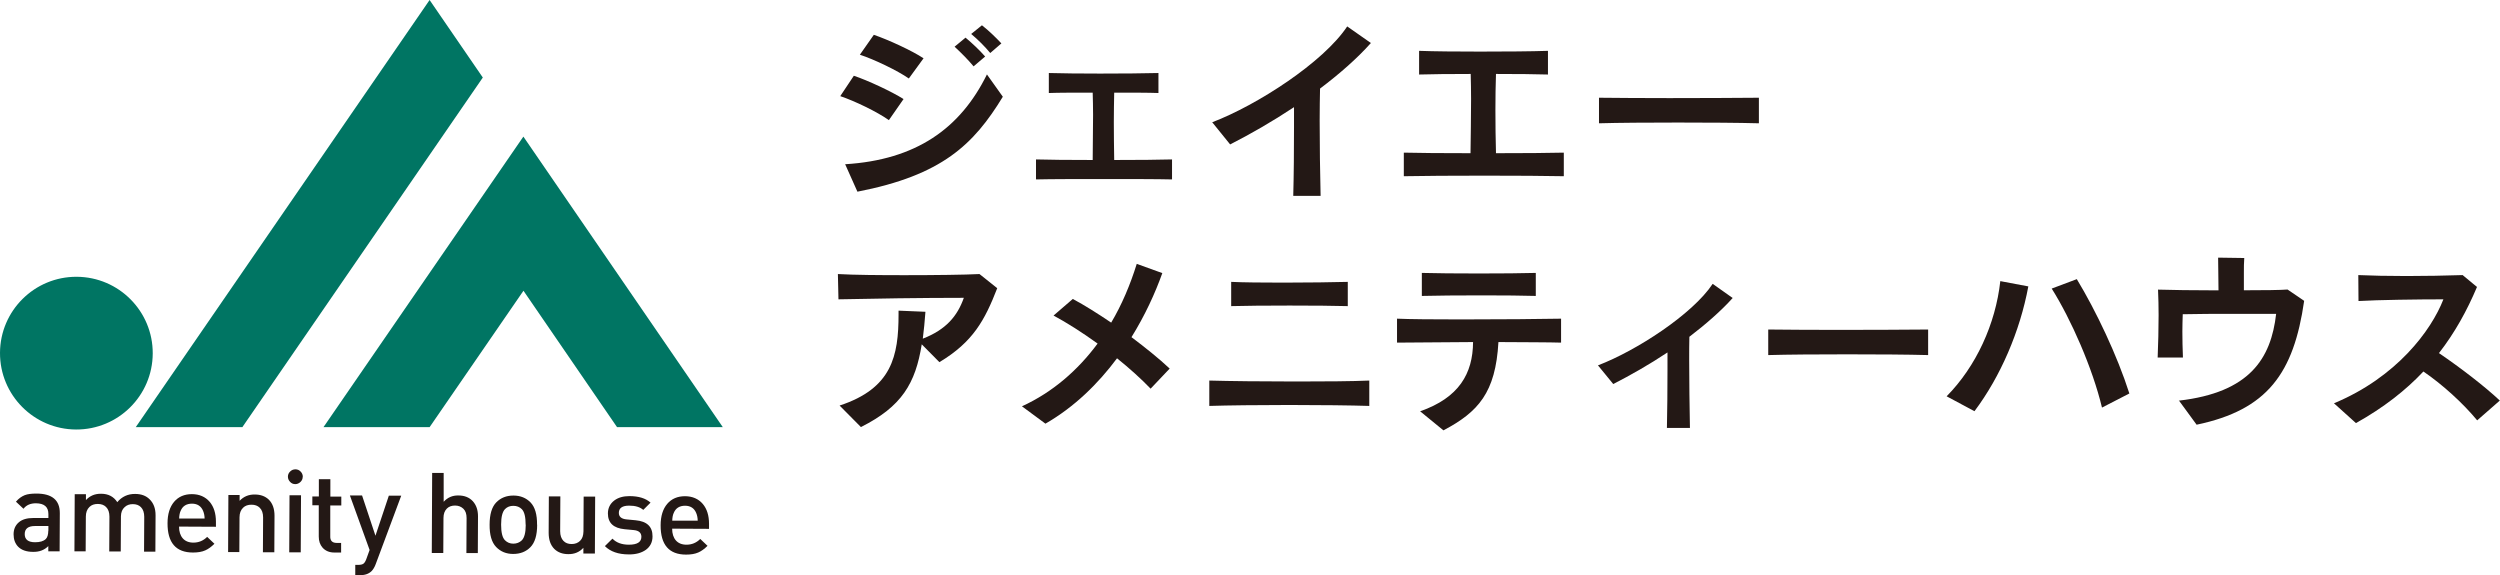
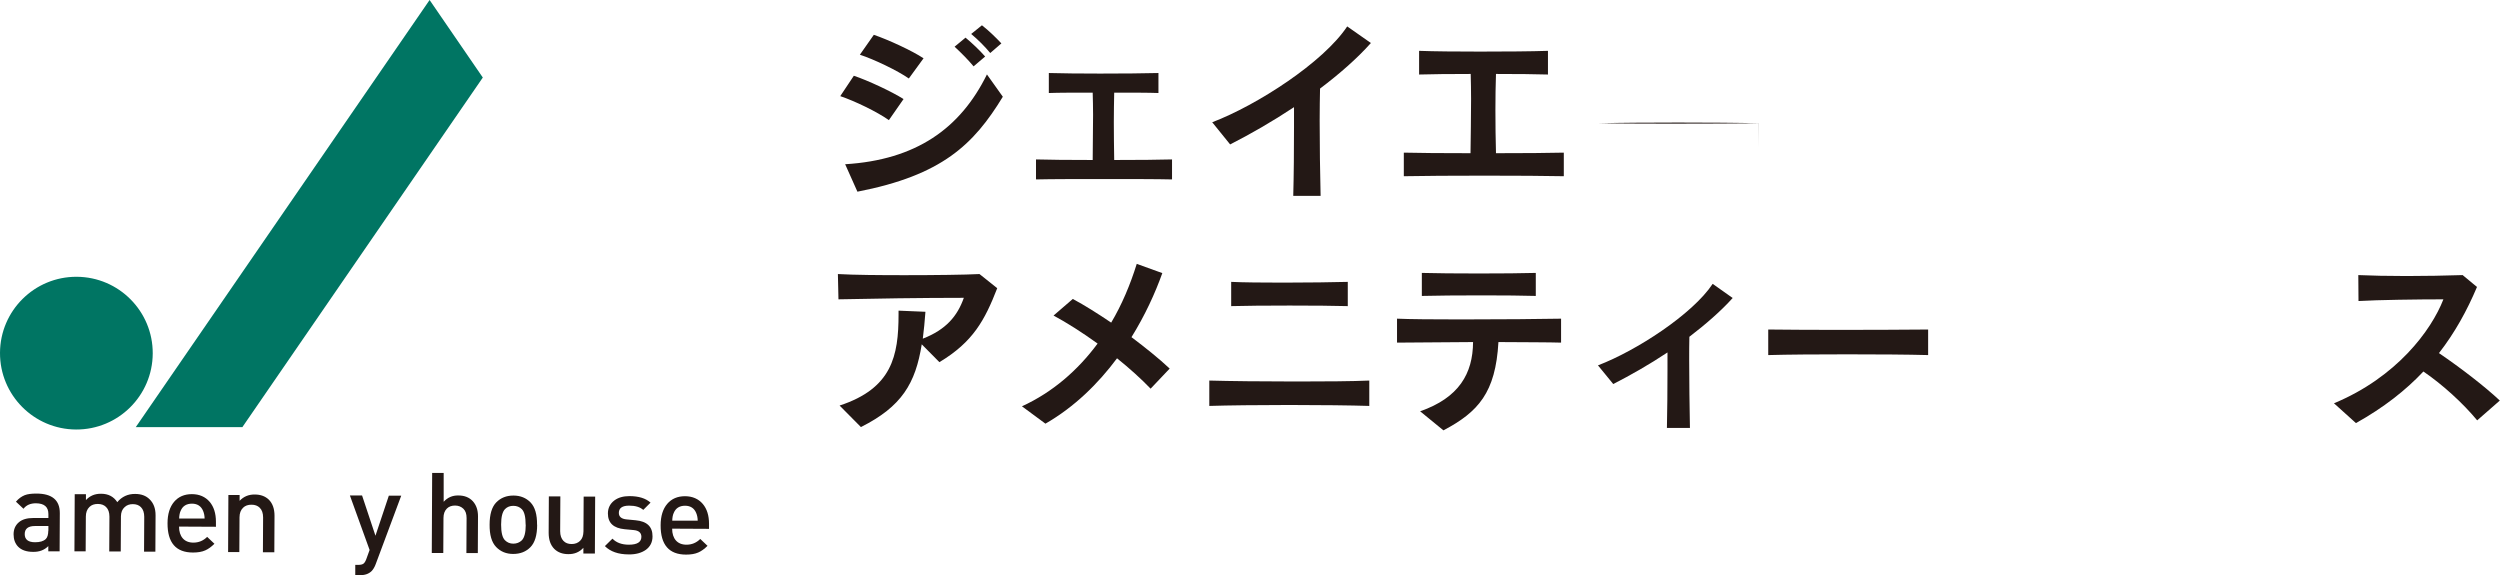
<svg xmlns="http://www.w3.org/2000/svg" id="b" viewBox="0 0 265.01 60.97">
  <defs>
    <style>.d{fill:#007563;}.e{fill:#231815;}</style>
  </defs>
  <g id="c">
    <g>
      <g>
        <path class="e" d="M94.22,12.73c-1.28-.9-3.61-2.02-5.15-2.54l1.44-2.16c1.44,.48,3.99,1.66,5.27,2.47l-1.56,2.24Zm12.08-2.47c-3.09,5.07-6.45,8.32-15.41,10.06l-1.3-2.91c7.5-.46,12.2-3.77,15.03-9.52l1.68,2.36Zm-9.96-1.94c-1.2-.84-3.71-2.04-5.19-2.52l1.48-2.11c1.52,.52,4.05,1.68,5.27,2.49l-1.56,2.14Zm6.87-1.28c-.58-.7-1.32-1.44-2.02-2.09l1.16-.96c.72,.6,1.46,1.3,2.08,2l-1.22,1.04Zm1.76-1.42c-.58-.7-1.26-1.38-2.02-2.02l1.14-.92c.74,.58,1.44,1.26,2.06,1.92l-1.18,1.02Z" />
        <path class="e" d="M124.24,19.02c-1.54-.04-4.35-.04-7.15-.04s-5.65,0-7.27,.04v-2.12c1.22,.04,3.53,.06,6.01,.06,0-1.5,.04-3.19,.04-4.79,0-.82-.02-1.6-.04-2.35-1.82,0-3.63,0-4.65,.04v-2.12c1.34,.04,3.37,.06,5.43,.06,2.33,0,4.69-.02,6.19-.06v2.12c-1.04-.04-2.8-.04-4.69-.04-.02,.98-.04,2.04-.04,3.15,0,1.32,.02,2.71,.04,3.99,2.47,0,4.87-.02,6.13-.06v2.12Z" />
        <path class="e" d="M137.09,20.75c.06-2.18,.08-4.89,.08-7.27v-2.12c-2.26,1.5-4.63,2.86-6.77,3.95l-1.9-2.35c4.77-1.82,11.78-6.35,14.31-10.16l2.51,1.76c-1.46,1.64-3.35,3.29-5.39,4.83-.02,.94-.04,2.11-.04,3.39,0,2.57,.04,5.57,.1,7.98h-2.89Z" />
        <path class="e" d="M165.79,18.68c-1.82-.04-5.11-.06-8.42-.06s-6.63,.02-8.56,.06v-2.5c1.44,.04,4.15,.06,7.07,.06,.02-1.8,.06-3.83,.06-5.75,0-.92-.02-1.8-.04-2.65-2.16,0-4.27,.02-5.47,.06v-2.51c1.58,.06,3.99,.08,6.45,.08,2.71,0,5.45-.02,7.21-.08v2.51c-1.22-.04-3.31-.06-5.51-.06-.04,1.18-.06,2.49-.06,3.83,0,1.52,.02,3.11,.06,4.57,2.89,0,5.71-.02,7.19-.06v2.5Z" />
-         <path class="e" d="M186.46,13.07c-2.16-.06-5.39-.08-8.58-.08s-6.33,.02-8.38,.08v-2.71c1.86,.02,4.61,.04,7.47,.04,3.47,0,7.09-.02,9.48-.04v2.71Z" />
+         <path class="e" d="M186.46,13.07c-2.16-.06-5.39-.08-8.58-.08s-6.33,.02-8.38,.08c1.86,.02,4.61,.04,7.47,.04,3.47,0,7.09-.02,9.48-.04v2.71Z" />
        <path class="e" d="M97.71,36.49c-.66,4.15-2.12,6.61-6.45,8.78l-2.26-2.28c5.55-1.82,6.25-5.25,6.25-9.66v-.4l2.85,.12c-.08,1.02-.16,1.96-.28,2.85,2.47-.96,3.67-2.4,4.35-4.33-4.49,0-9.66,.08-13.29,.16l-.06-2.68c1.7,.1,4.41,.12,7.09,.12,3.21,0,6.39-.04,7.92-.12l1.88,1.5c-1.32,3.39-2.55,5.69-6.13,7.84l-1.86-1.88Z" />
        <path class="e" d="M121.96,41.19c-1-1.04-2.22-2.14-3.55-3.21-1.98,2.66-4.49,5.15-7.59,6.93l-2.49-1.84c3.27-1.5,5.93-3.83,8.02-6.65-1.66-1.2-3.31-2.24-4.67-2.97l2.04-1.76c1.24,.66,2.63,1.54,4.07,2.51,1.12-1.88,2.02-4.01,2.71-6.23l2.71,.98c-.76,2.13-1.84,4.49-3.27,6.79,1.46,1.1,2.89,2.24,4.05,3.33l-2.02,2.13Z" />
        <path class="e" d="M145.15,43.03c-1.9-.06-5.19-.1-8.48-.1s-6.55,.04-8.48,.1v-2.69c2.06,.06,5.69,.1,9.2,.1,3.03,0,5.99-.02,7.76-.1v2.69Zm-2.28-10.58c-1.3-.04-3.73-.06-6.17-.06s-4.87,.02-6.19,.06v-2.57c1.22,.06,3.33,.08,5.51,.08,2.63,0,5.39-.04,6.85-.08v2.57Z" />
        <path class="e" d="M165.49,36.32c-1.24-.04-3.79-.04-6.65-.06-.3,5.37-2.14,7.41-5.83,9.36l-2.47-2.02c4.11-1.44,5.59-3.99,5.61-7.34-3.35,.02-6.63,.04-8.06,.06v-2.54c1.28,.06,3.89,.08,6.75,.08,4.11,0,8.76-.04,10.64-.08v2.54Zm-2.69-4.95c-1.26-.04-3.45-.06-5.67-.06-2.48,0-5.01,.02-6.41,.06v-2.44c1.36,.04,3.71,.06,6.05,.06s4.69-.02,6.03-.06v2.44Z" />
        <path class="e" d="M176.7,45.35c.04-1.84,.06-4.07,.06-6.09v-1.9c-1.92,1.28-3.93,2.42-5.75,3.35l-1.62-1.98c4.05-1.54,10.02-5.41,12.16-8.64l2.12,1.5c-1.24,1.38-2.85,2.78-4.59,4.11-.02,.7-.02,1.56-.02,2.49,0,2.26,.04,5.01,.08,7.17h-2.45Z" />
        <path class="e" d="M204.4,37.64c-2.16-.06-5.39-.08-8.58-.08s-6.33,.02-8.38,.08v-2.71c1.86,.02,4.61,.04,7.47,.04,3.47,0,7.09-.02,9.48-.04v2.71Z" />
-         <path class="e" d="M206.35,42.01c3.13-3.17,5.19-7.67,5.69-12.21l2.97,.56c-.88,4.75-2.95,9.56-5.71,13.23l-2.95-1.58Zm16.47,1.2c-1-4.19-3.29-9.38-5.33-12.62l2.66-1c2.02,3.33,4.29,8.1,5.57,12.12l-2.91,1.5Z" />
-         <path class="e" d="M230.96,42.47c7.53-.86,9.78-4.47,10.32-9.2h-4.23c-2.14,0-4.23,0-5.67,.04-.02,.6-.04,1.2-.04,1.84,0,.86,.02,1.78,.06,2.75h-2.68c.06-1.5,.1-2.99,.1-4.49,0-.9-.02-1.8-.06-2.71,1.2,.04,3.79,.08,6.41,.08,0-1.18-.04-2.51-.04-3.47l2.77,.04c-.04,.46-.04,1.02-.04,1.62v1.8c2.09,0,3.91-.02,4.63-.08l1.76,1.2c-1.1,7.67-3.89,11.56-11.4,13.13l-1.88-2.57Z" />
        <path class="e" d="M262.6,44.57c-1.52-1.84-3.69-3.81-5.71-5.19-1.86,1.98-4.21,3.83-7.15,5.47l-2.33-2.1c6.63-2.75,10.32-7.72,11.6-11.02-2.69,0-6.96,.06-9,.18l-.02-2.75c1.32,.06,3.15,.1,5.11,.1s4.09-.04,5.95-.1l1.52,1.26c-1.06,2.51-2.35,4.85-4.03,7.01,2.32,1.58,4.83,3.51,6.45,5.03l-2.4,2.1Z" />
      </g>
      <g>
        <g>
          <path class="e" d="M6.34,58.44h-1.22v-.55c-.41,.41-.94,.62-1.6,.61-.72,0-1.25-.19-1.61-.56-.31-.33-.47-.76-.47-1.3,0-.52,.18-.95,.54-1.26,.36-.32,.88-.47,1.55-.47h1.6v-.42c0-.75-.43-1.13-1.32-1.14-.58,0-1.02,.19-1.32,.58l-.8-.75c.28-.33,.59-.55,.93-.69,.31-.12,.72-.17,1.24-.17,1.66,0,2.49,.7,2.48,2.08l-.02,4.04Zm-1.21-2.19v-.49h-1.42c-.72,0-1.09,.28-1.09,.86,0,.57,.37,.86,1.1,.86,.52,0,.89-.11,1.13-.34,.18-.17,.26-.46,.27-.89Z" />
          <path class="e" d="M16.49,58.48h-1.22l.02-3.69c0-.45-.12-.8-.35-1.03-.21-.21-.49-.32-.86-.32-.35,0-.64,.1-.87,.32-.26,.23-.38,.55-.39,.96l-.02,3.74h-1.22l.02-3.69c0-.45-.12-.8-.36-1.03-.21-.21-.5-.32-.87-.32-.37,0-.67,.1-.89,.32-.25,.24-.38,.58-.38,1.02l-.02,3.68h-1.19l.03-6.05h1.19v.62c.41-.45,.95-.68,1.61-.67,.76,0,1.33,.3,1.71,.89,.49-.58,1.12-.88,1.9-.87,.64,0,1.15,.19,1.52,.56,.43,.41,.64,.98,.64,1.7l-.02,3.86Z" />
          <path class="e" d="M22.89,55.84l-3.91-.02c0,.52,.13,.94,.39,1.24,.26,.3,.64,.46,1.13,.46,.56,0,1.05-.2,1.46-.61l.77,.73c-.33,.33-.65,.56-.97,.7-.36,.16-.79,.23-1.3,.23-1.81,0-2.71-1.04-2.7-3.11,0-.97,.24-1.73,.7-2.27,.46-.54,1.09-.81,1.88-.81,.79,0,1.43,.28,1.89,.82,.44,.52,.66,1.23,.66,2.1v.54Zm-1.2-.85c0-.31-.06-.59-.16-.83-.21-.51-.61-.77-1.18-.77-.58,0-.99,.25-1.2,.76-.1,.21-.15,.49-.16,.82h2.71Z" />
          <path class="e" d="M29.09,58.54h-1.22l.02-3.69c0-.45-.12-.8-.36-1.03-.21-.21-.5-.32-.87-.32-.37,0-.67,.1-.89,.32-.25,.24-.38,.58-.38,1.02l-.02,3.68h-1.19l.03-6.05h1.19v.62c.42-.45,.96-.68,1.61-.67,.62,0,1.12,.19,1.49,.55,.4,.4,.6,.97,.6,1.7l-.02,3.86Z" />
-           <path class="e" d="M32.09,50.54c0,.21-.08,.4-.24,.55-.16,.15-.34,.23-.55,.23-.22,0-.4-.08-.55-.24-.15-.16-.23-.34-.23-.55,0-.22,.08-.4,.24-.55,.15-.15,.34-.23,.56-.23,.21,0,.4,.08,.55,.24,.15,.15,.23,.34,.23,.56Zm-.21,8.01h-1.22l.03-6.05h1.22l-.03,6.05Z" />
-           <path class="e" d="M36.17,58.57h-.73c-.53,0-.95-.18-1.25-.52-.27-.31-.4-.7-.4-1.17v-3.32h-.68v-.93h.69v-1.83h1.22v1.84h1.16v.94h-1.17v3.26c-.02,.47,.21,.7,.65,.71h.5v1.04Z" />
          <path class="e" d="M42.53,52.55l-2.7,7.24c-.12,.33-.27,.57-.44,.75-.3,.29-.71,.44-1.24,.43h-.49v-1.09h.31c.25,0,.44-.04,.56-.13,.12-.09,.22-.26,.31-.51l.34-.94-2.09-5.78h1.29l1.42,4.27,1.42-4.25h1.3Z" />
          <path class="e" d="M50.66,58.63h-1.22l.02-3.71c0-.44-.11-.77-.34-.99-.23-.22-.52-.34-.88-.34-.36,0-.65,.1-.87,.32-.24,.24-.36,.57-.36,1l-.02,3.71h-1.22l.04-8.49h1.22v3.06c.41-.45,.93-.68,1.55-.67,.66,0,1.17,.21,1.54,.61,.37,.41,.55,.94,.55,1.61l-.02,3.9Z" />
          <path class="e" d="M56.94,55.63c0,1.1-.24,1.89-.71,2.37-.47,.48-1.08,.72-1.83,.72-.74,0-1.34-.25-1.81-.74-.47-.49-.7-1.28-.69-2.37,0-1.09,.24-1.88,.71-2.36,.47-.48,1.08-.72,1.81-.72,.75,0,1.35,.25,1.82,.73,.47,.49,.7,1.27,.69,2.36Zm-1.22,0c0-.83-.13-1.38-.41-1.66-.23-.23-.53-.35-.89-.35-.36,0-.65,.11-.88,.34-.28,.28-.42,.83-.42,1.65,0,.83,.13,1.38,.41,1.66,.24,.24,.53,.36,.88,.36,.36,0,.66-.12,.9-.35,.28-.28,.42-.83,.42-1.65Z" />
          <path class="e" d="M63.06,58.68h-1.22v-.61c-.41,.45-.94,.68-1.6,.67-.62,0-1.11-.19-1.48-.55-.4-.4-.6-.97-.6-1.71l.02-3.86h1.22l-.02,3.69c0,.45,.12,.79,.35,1.03,.21,.22,.5,.33,.86,.33,.37,0,.67-.11,.9-.34,.24-.23,.35-.56,.36-1.01l.02-3.68h1.22l-.03,6.05Z" />
          <path class="e" d="M69.17,56.86c0,.61-.24,1.08-.7,1.42-.47,.33-1.07,.5-1.82,.49-1.1,0-1.95-.3-2.53-.88l.8-.79c.41,.42,.99,.64,1.74,.64,.88,0,1.32-.27,1.33-.83,0-.43-.27-.67-.81-.72l-.96-.09c-1.19-.11-1.78-.67-1.78-1.67,0-.57,.23-1.03,.67-1.37,.42-.32,.96-.47,1.61-.47,.98,0,1.72,.23,2.24,.69l-.77,.77c-.35-.3-.84-.45-1.49-.45-.73,0-1.1,.25-1.1,.77,0,.41,.28,.64,.83,.69l.95,.09c1.2,.11,1.8,.68,1.79,1.71Z" />
          <path class="e" d="M75.16,56.06l-3.91-.02c0,.52,.13,.94,.39,1.24,.26,.3,.64,.46,1.13,.46,.56,0,1.05-.2,1.46-.61l.77,.73c-.33,.33-.65,.56-.97,.7-.36,.16-.79,.23-1.3,.23-1.81,0-2.71-1.04-2.7-3.11,0-.97,.24-1.73,.7-2.27,.46-.54,1.09-.81,1.88-.81,.79,0,1.43,.28,1.89,.82,.44,.52,.66,1.23,.66,2.1v.54Zm-1.2-.85c0-.31-.06-.59-.16-.83-.21-.51-.61-.77-1.18-.77-.58,0-.99,.25-1.2,.76-.1,.21-.15,.49-.16,.82h2.71Z" />
        </g>
        <g>
          <path class="d" d="M16.19,37.47c-.02,4.47-3.66,8.08-8.13,8.06C3.59,45.51-.02,41.87,0,37.4s3.66-8.08,8.13-8.06c4.47,.02,8.08,3.66,8.06,8.13Z" />
-           <polygon class="d" points="55.49 30.82 65.41 45.28 76.62 45.28 55.48 14.48 34.29 45.28 45.54 45.28 55.49 30.82" />
          <polygon class="d" points="51.18 8.22 45.54 0 14.39 45.28 25.69 45.28 51.18 8.22" />
        </g>
      </g>
    </g>
  </g>
</svg>